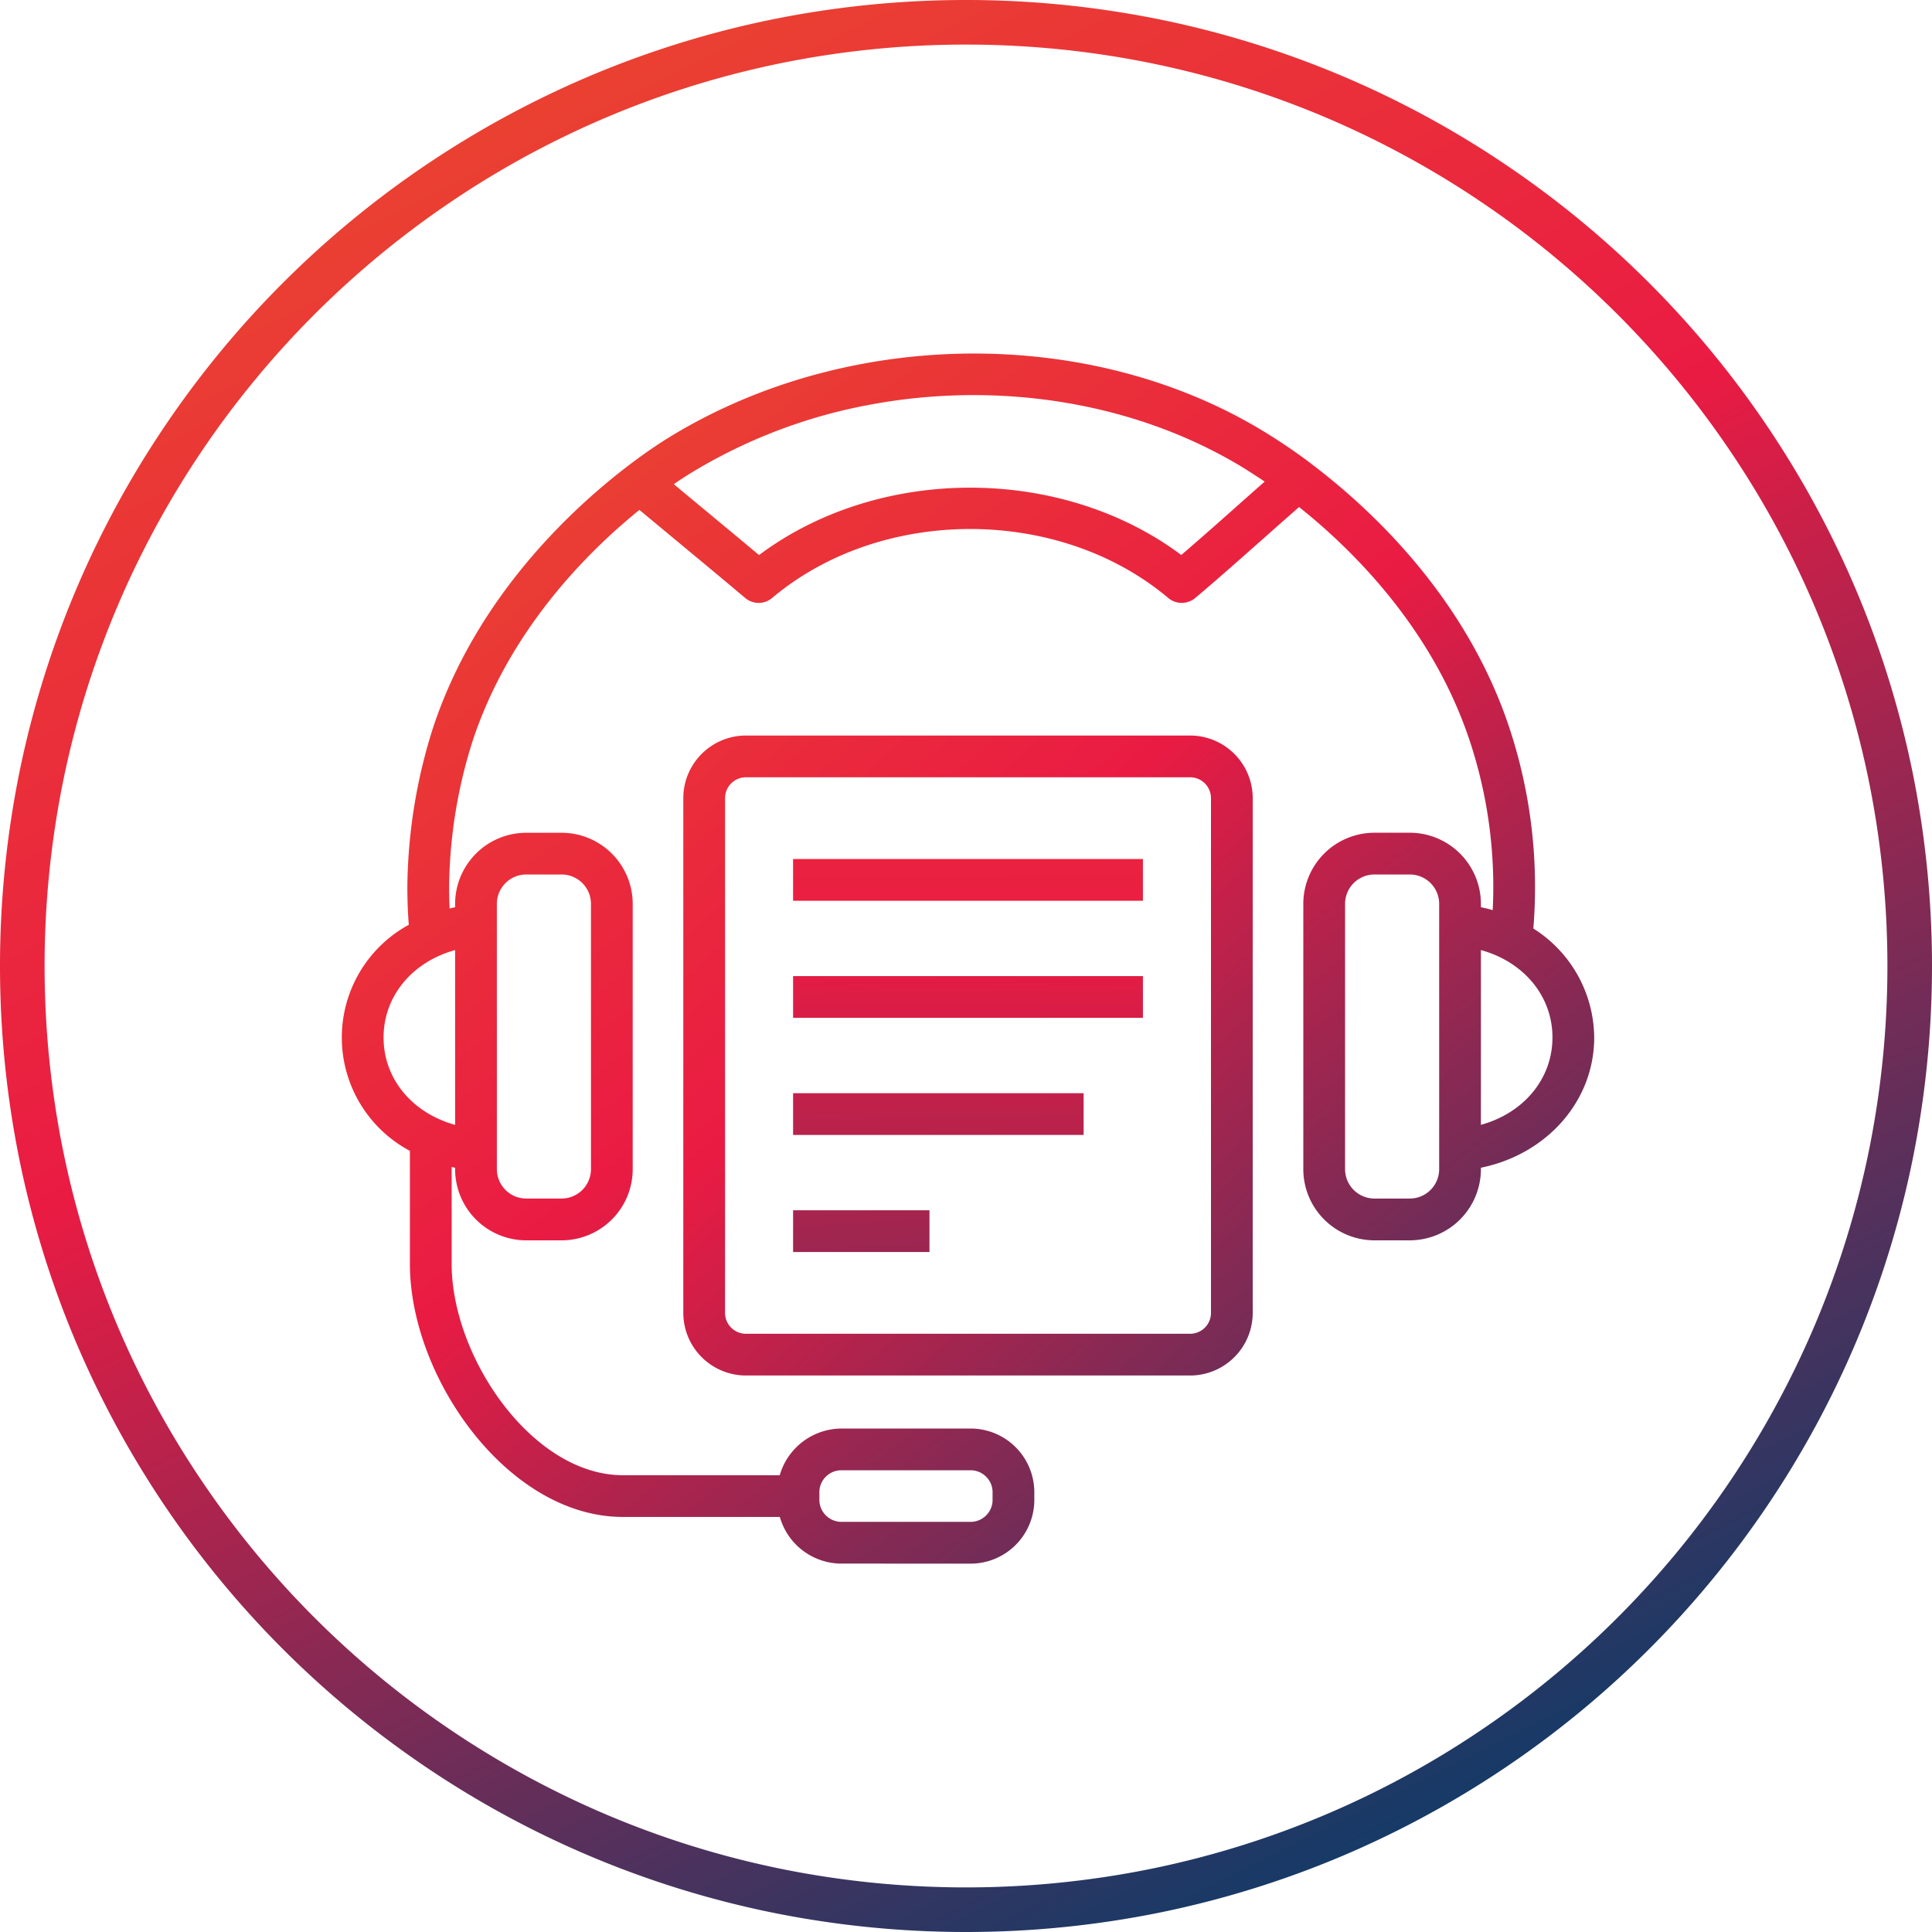
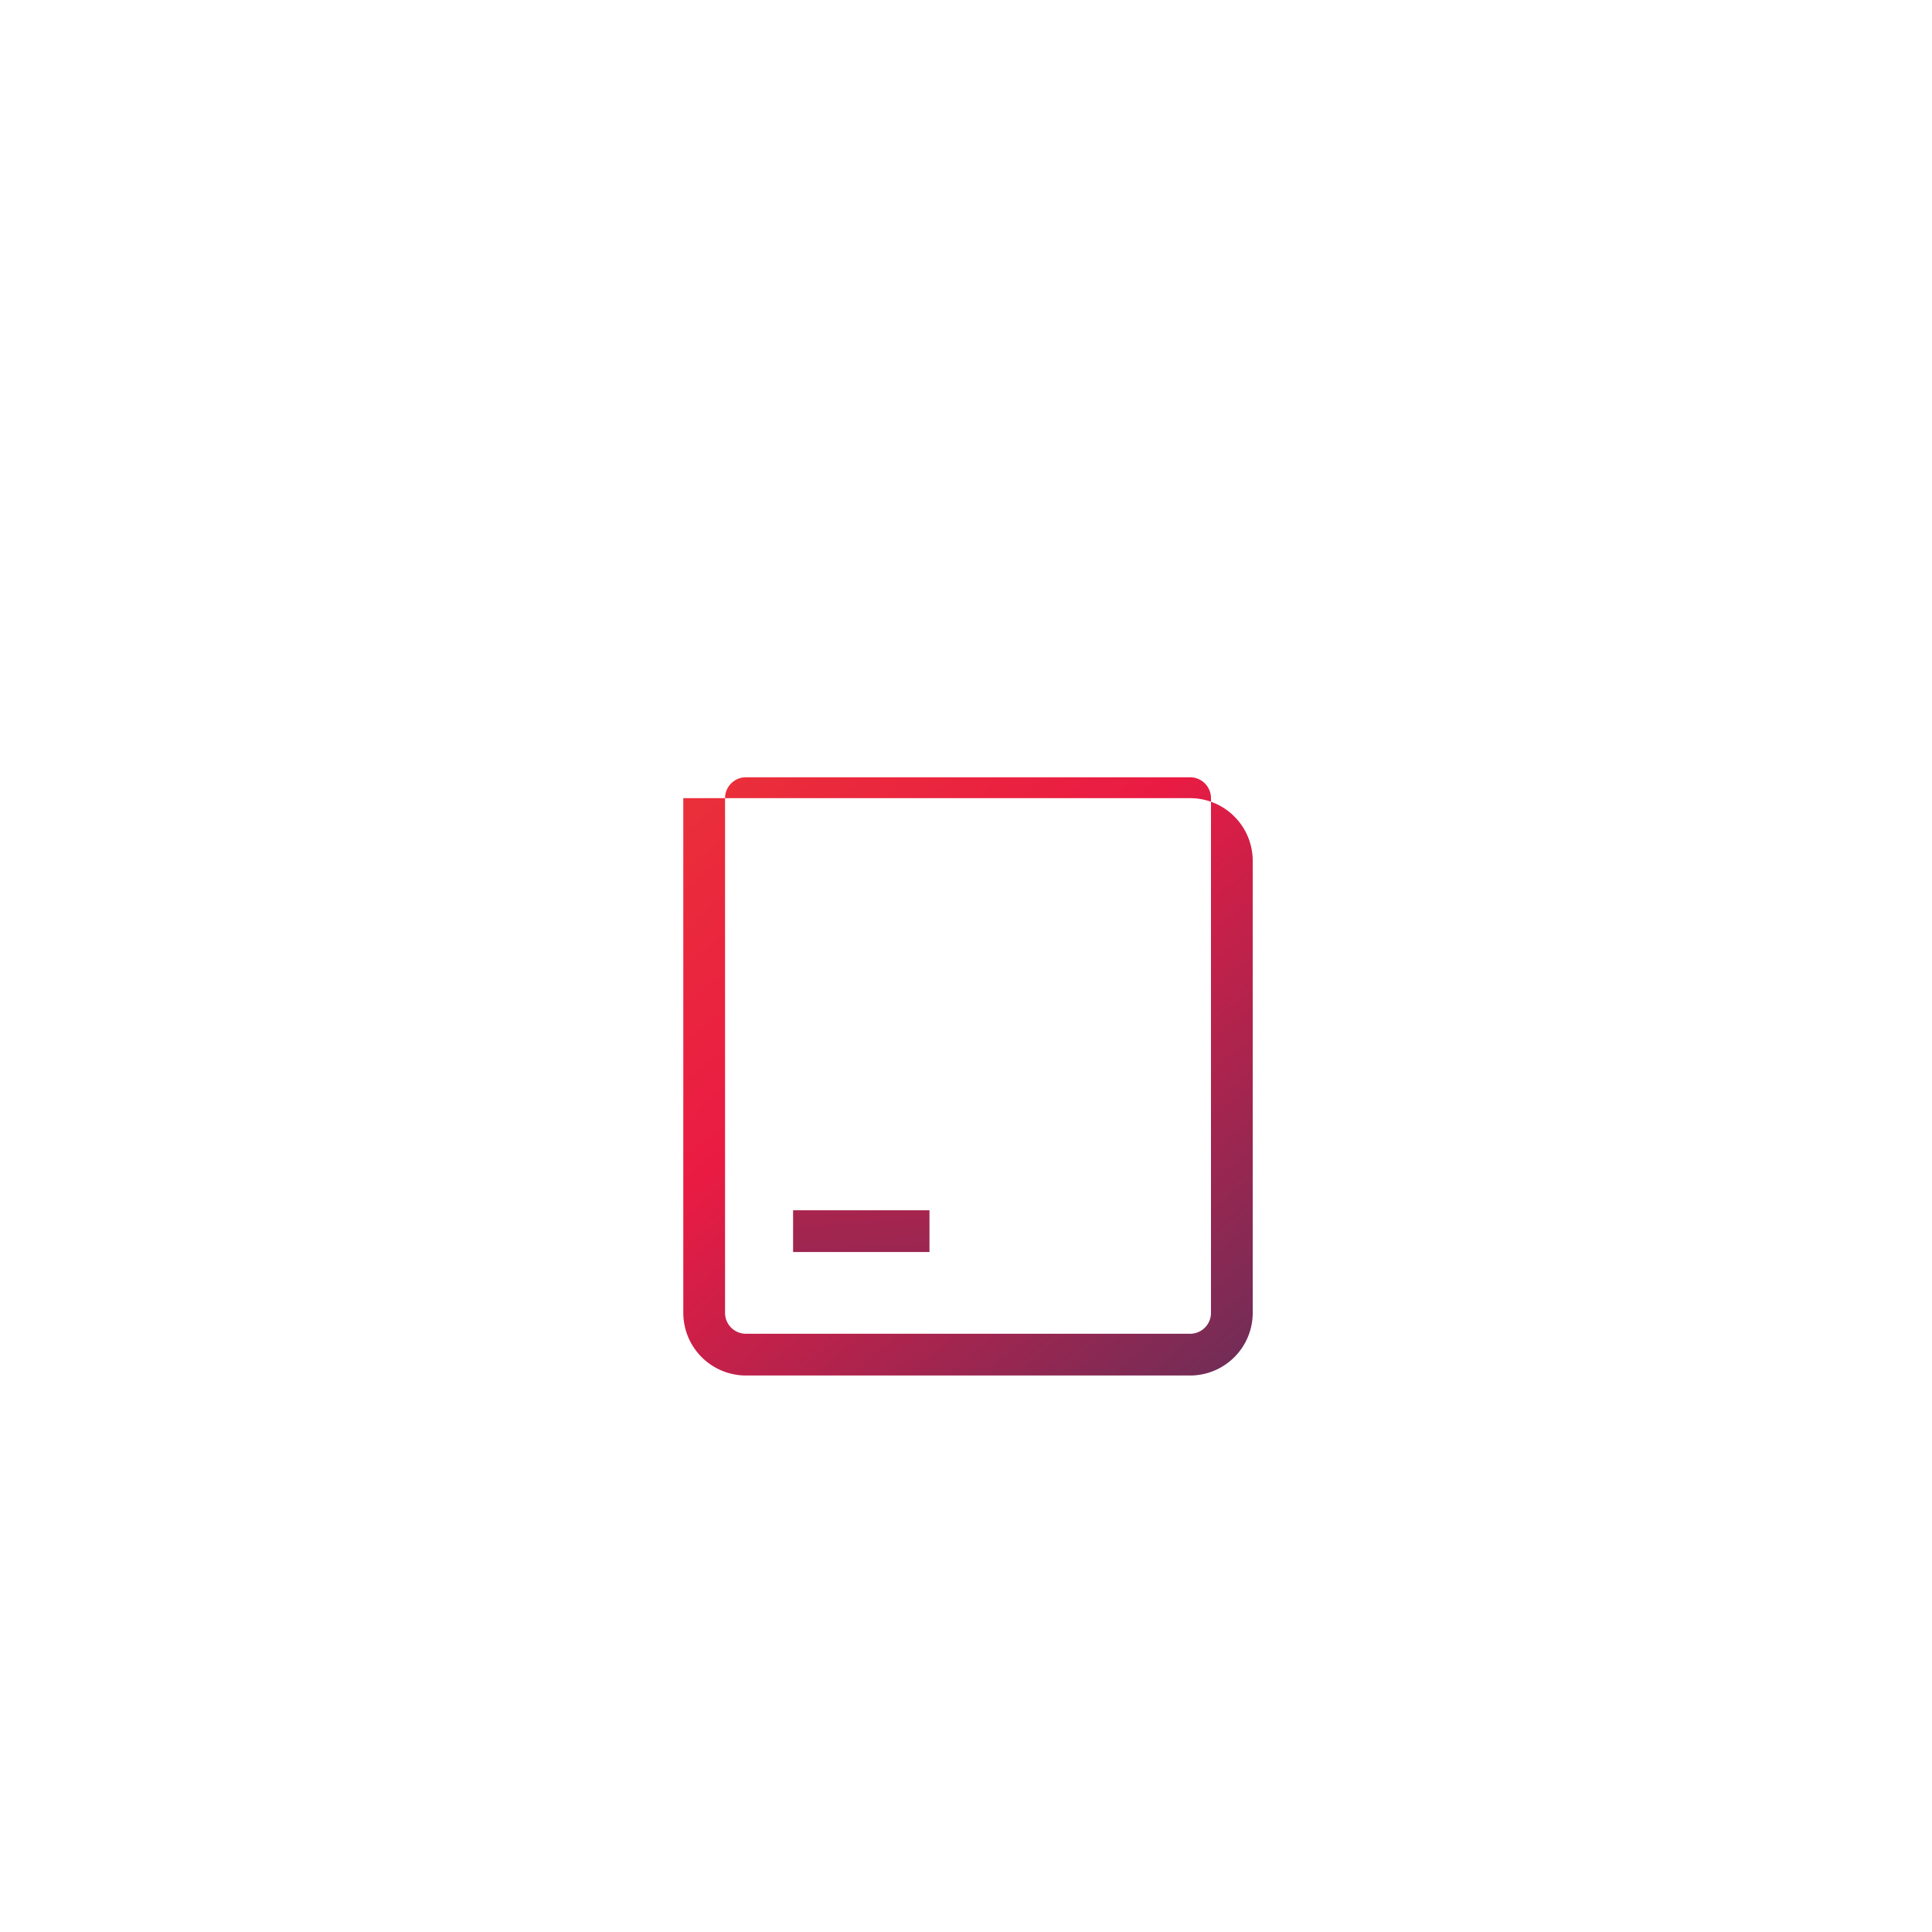
<svg xmlns="http://www.w3.org/2000/svg" xmlns:xlink="http://www.w3.org/1999/xlink" width="260" height="260" viewBox="0 0 260 260">
  <defs>
    <linearGradient id="linear-gradient" x1="0.749" y1="1" x2="0.163" y2="-0.165" gradientUnits="objectBoundingBox">
      <stop offset="0" stop-color="#003d6a" />
      <stop offset="0.507" stop-color="#ea1b43" />
      <stop offset="1" stop-color="#ea5827" />
    </linearGradient>
    <linearGradient id="linear-gradient-2" x1="1.482" y1="1.592" x2="-0.502" y2="-0.87" gradientUnits="objectBoundingBox">
      <stop offset="0" stop-color="#003d6a" />
      <stop offset="0.517" stop-color="#ea1b43" />
      <stop offset="1" stop-color="#ea5827" />
    </linearGradient>
    <linearGradient id="linear-gradient-3" x1="1.868" y1="22.516" x2="-1.007" y2="-16.912" xlink:href="#linear-gradient-2" />
    <linearGradient id="linear-gradient-4" x1="1.911" y1="19.473" x2="-1.076" y2="-19.351" xlink:href="#linear-gradient-2" />
    <linearGradient id="linear-gradient-5" x1="2.432" y1="17.002" x2="-1.289" y2="-22.711" xlink:href="#linear-gradient-2" />
    <linearGradient id="linear-gradient-6" x1="5.08" y1="13.964" x2="-2.625" y2="-24.831" xlink:href="#linear-gradient-2" />
    <linearGradient id="linear-gradient-7" x1="1" y1="1.133" x2="0" y2="-0.138" xlink:href="#linear-gradient-2" />
  </defs>
  <g id="Group_416" data-name="Group 416" transform="translate(-1660 16146)">
-     <path id="Subtraction_3" data-name="Subtraction 3" d="M130,260a130.956,130.956,0,0,1-26.2-2.641A129.286,129.286,0,0,1,57.316,237.8a130.38,130.38,0,0,1-47.1-57.2,129.345,129.345,0,0,1-7.575-24.4,131.266,131.266,0,0,1,0-52.4A129.287,129.287,0,0,1,22.2,57.316a130.38,130.38,0,0,1,57.2-47.1,129.343,129.343,0,0,1,24.4-7.575,131.266,131.266,0,0,1,52.4,0A129.288,129.288,0,0,1,202.684,22.2a130.379,130.379,0,0,1,47.1,57.2,129.343,129.343,0,0,1,7.575,24.4,131.266,131.266,0,0,1,0,52.4A129.287,129.287,0,0,1,237.8,202.684a130.379,130.379,0,0,1-57.2,47.1,129.344,129.344,0,0,1-24.4,7.575A130.959,130.959,0,0,1,130,260ZM130,6a124.915,124.915,0,0,0-24.99,2.519A123.32,123.32,0,0,0,60.67,27.177,124.362,124.362,0,0,0,15.745,81.734,123.374,123.374,0,0,0,8.52,105.009a125.209,125.209,0,0,0,0,49.981,123.322,123.322,0,0,0,18.658,44.339,124.361,124.361,0,0,0,54.556,44.926,123.375,123.375,0,0,0,23.276,7.225,125.209,125.209,0,0,0,49.981,0,123.322,123.322,0,0,0,44.339-18.658,124.361,124.361,0,0,0,44.926-54.556,123.372,123.372,0,0,0,7.225-23.276,125.209,125.209,0,0,0,0-49.981A123.32,123.32,0,0,0,232.823,60.67a124.362,124.362,0,0,0-54.556-44.926A123.377,123.377,0,0,0,154.99,8.52,124.917,124.917,0,0,0,130,6Z" transform="translate(1660 -16146)" fill="url(#linear-gradient)" />
-     <path id="Path_167" data-name="Path 167" d="M84.563,104.425H24.787A8.437,8.437,0,0,1,16.36,96V26.727A8.437,8.437,0,0,1,24.787,18.3H84.563a8.437,8.437,0,0,1,8.427,8.427V96a8.436,8.436,0,0,1-8.427,8.427M24.787,23.918a2.812,2.812,0,0,0-2.809,2.809V96a2.812,2.812,0,0,0,2.809,2.809H84.563A2.812,2.812,0,0,0,87.372,96V26.727a2.812,2.812,0,0,0-2.809-2.809H24.787" transform="translate(1735.596 -16065.316)" fill="url(#linear-gradient-2)" />
-     <rect id="Rectangle_420" data-name="Rectangle 420" width="47.079" height="5.618" transform="translate(1766.731 -16030.398)" fill="url(#linear-gradient-3)" />
-     <rect id="Rectangle_421" data-name="Rectangle 421" width="47.079" height="5.618" transform="translate(1766.731 -16014.641)" fill="url(#linear-gradient-4)" />
-     <rect id="Rectangle_422" data-name="Rectangle 422" width="39.099" height="5.618" transform="translate(1766.731 -15998.883)" fill="url(#linear-gradient-5)" />
+     <path id="Path_167" data-name="Path 167" d="M84.563,104.425H24.787A8.437,8.437,0,0,1,16.36,96V26.727H84.563a8.437,8.437,0,0,1,8.427,8.427V96a8.436,8.436,0,0,1-8.427,8.427M24.787,23.918a2.812,2.812,0,0,0-2.809,2.809V96a2.812,2.812,0,0,0,2.809,2.809H84.563A2.812,2.812,0,0,0,87.372,96V26.727a2.812,2.812,0,0,0-2.809-2.809H24.787" transform="translate(1735.596 -16065.316)" fill="url(#linear-gradient-2)" />
    <rect id="Rectangle_423" data-name="Rectangle 423" width="18.354" height="5.618" transform="translate(1766.731 -15983.127)" fill="url(#linear-gradient-6)" />
-     <path id="Union_1" data-name="Union 1" d="M67.391,162.843a8.636,8.636,0,0,1-8.445-6.278H37.821c-15.433,0-28.658-18.725-28.658-34.057V107.3a17.276,17.276,0,0,1-.152-30.423c-.126-1.688-.191-3.39-.191-5.076a72.568,72.568,0,0,1,3.427-21.352C19.9,27.192,39.891,13.857,43.821,11.419,64.627-1.467,91.911-3.448,114.071,5.48a67.757,67.757,0,0,1,11.362,5.855l0,0h0q.275.174.59.379c.836.54,2.389,1.57,4.383,3.07q.086.066.167.137c7.959,6.032,20.778,17.957,26.575,35.52A67.99,67.99,0,0,1,160.578,71.8c0,1.854-.076,3.724-.228,5.578a17.48,17.48,0,0,1,8.191,14.664c0,8.571-6.394,15.73-15.247,17.527v.2a9.582,9.582,0,0,1-9.571,9.571h-4.758a9.58,9.58,0,0,1-9.571-9.571V74.058a9.58,9.58,0,0,1,9.571-9.57h4.758a9.58,9.58,0,0,1,9.571,9.57v.454q.809.164,1.589.387.077-1.553.077-3.105A62.379,62.379,0,0,0,151.816,52.2c-4.973-15.067-15.633-25.675-22.991-31.543-1.655,1.446-3.312,2.916-4.97,4.385-3.005,2.666-6.014,5.332-9.013,7.86a2.851,2.851,0,0,1-1.813.654,2.8,2.8,0,0,1-1.809-.66c-14.7-12.377-38.615-12.377-53.315,0a2.8,2.8,0,0,1-3.618,0c-3.017-2.54-6.113-5.11-9.208-7.674q-2.521-2.093-5.029-4.179C32.908,26.83,22.475,37.327,17.582,52.2a66.691,66.691,0,0,0-3.143,19.6c0,.956.023,1.918.067,2.88q.368-.088.741-.164v-.454a9.58,9.58,0,0,1,9.571-9.57h4.758a9.58,9.58,0,0,1,9.571,9.57v35.708a9.58,9.58,0,0,1-9.571,9.571H24.818a9.58,9.58,0,0,1-9.571-9.571v-.2q-.234-.048-.466-.1v13.04c0,12.537,10.849,28.439,23.04,28.439H58.933a8.7,8.7,0,0,1,8.458-6.281h17.06a8.584,8.584,0,0,1,8.742,8.4v1.382a8.585,8.585,0,0,1-8.742,8.4Zm-3.12-9.781v1.382a2.984,2.984,0,0,0,3.12,2.781h17.06a2.969,2.969,0,0,0,3.124-2.778v-1.382a2.969,2.969,0,0,0-3.124-2.778H67.391v0A2.966,2.966,0,0,0,64.271,153.062Zm70.743-79.007v35.708a3.956,3.956,0,0,0,3.952,3.953h4.758a3.957,3.957,0,0,0,3.953-3.953V74.058a3.956,3.956,0,0,0-3.953-3.952h-4.758v0A3.955,3.955,0,0,0,135.014,74.056Zm-114.148,0v35.708a3.956,3.956,0,0,0,3.952,3.953h4.758a3.957,3.957,0,0,0,3.953-3.953V74.058a3.956,3.956,0,0,0-3.953-3.952H24.818v0A3.955,3.955,0,0,0,20.866,74.056ZM5.618,92.041c0,5.593,3.9,10.186,9.629,11.761V80.278C9.521,81.853,5.618,86.449,5.618,92.041ZM153.294,103.8c5.726-1.575,9.629-6.167,9.629-11.761s-3.9-10.188-9.629-11.763ZM46.81,16.181c-.739.455-1.458.932-2.135,1.4q1.989,1.656,3.989,3.312c2.508,2.082,5.017,4.16,7.483,6.228,16.158-12.093,40.661-12.091,56.824-.009,2.385-2.045,4.77-4.16,7.158-6.278q2.03-1.808,4.064-3.6c-.8-.542-1.371-.9-1.649-1.084l-.152-.1q-.727-.468-1.469-.916C106.5,6.493,88.45,3.728,71.469,6.813A71.036,71.036,0,0,0,46.81,16.181Z" transform="translate(1706 -16098.422)" stroke="rgba(0,0,0,0)" stroke-miterlimit="10" stroke-width="1" fill="url(#linear-gradient-7)" />
  </g>
</svg>